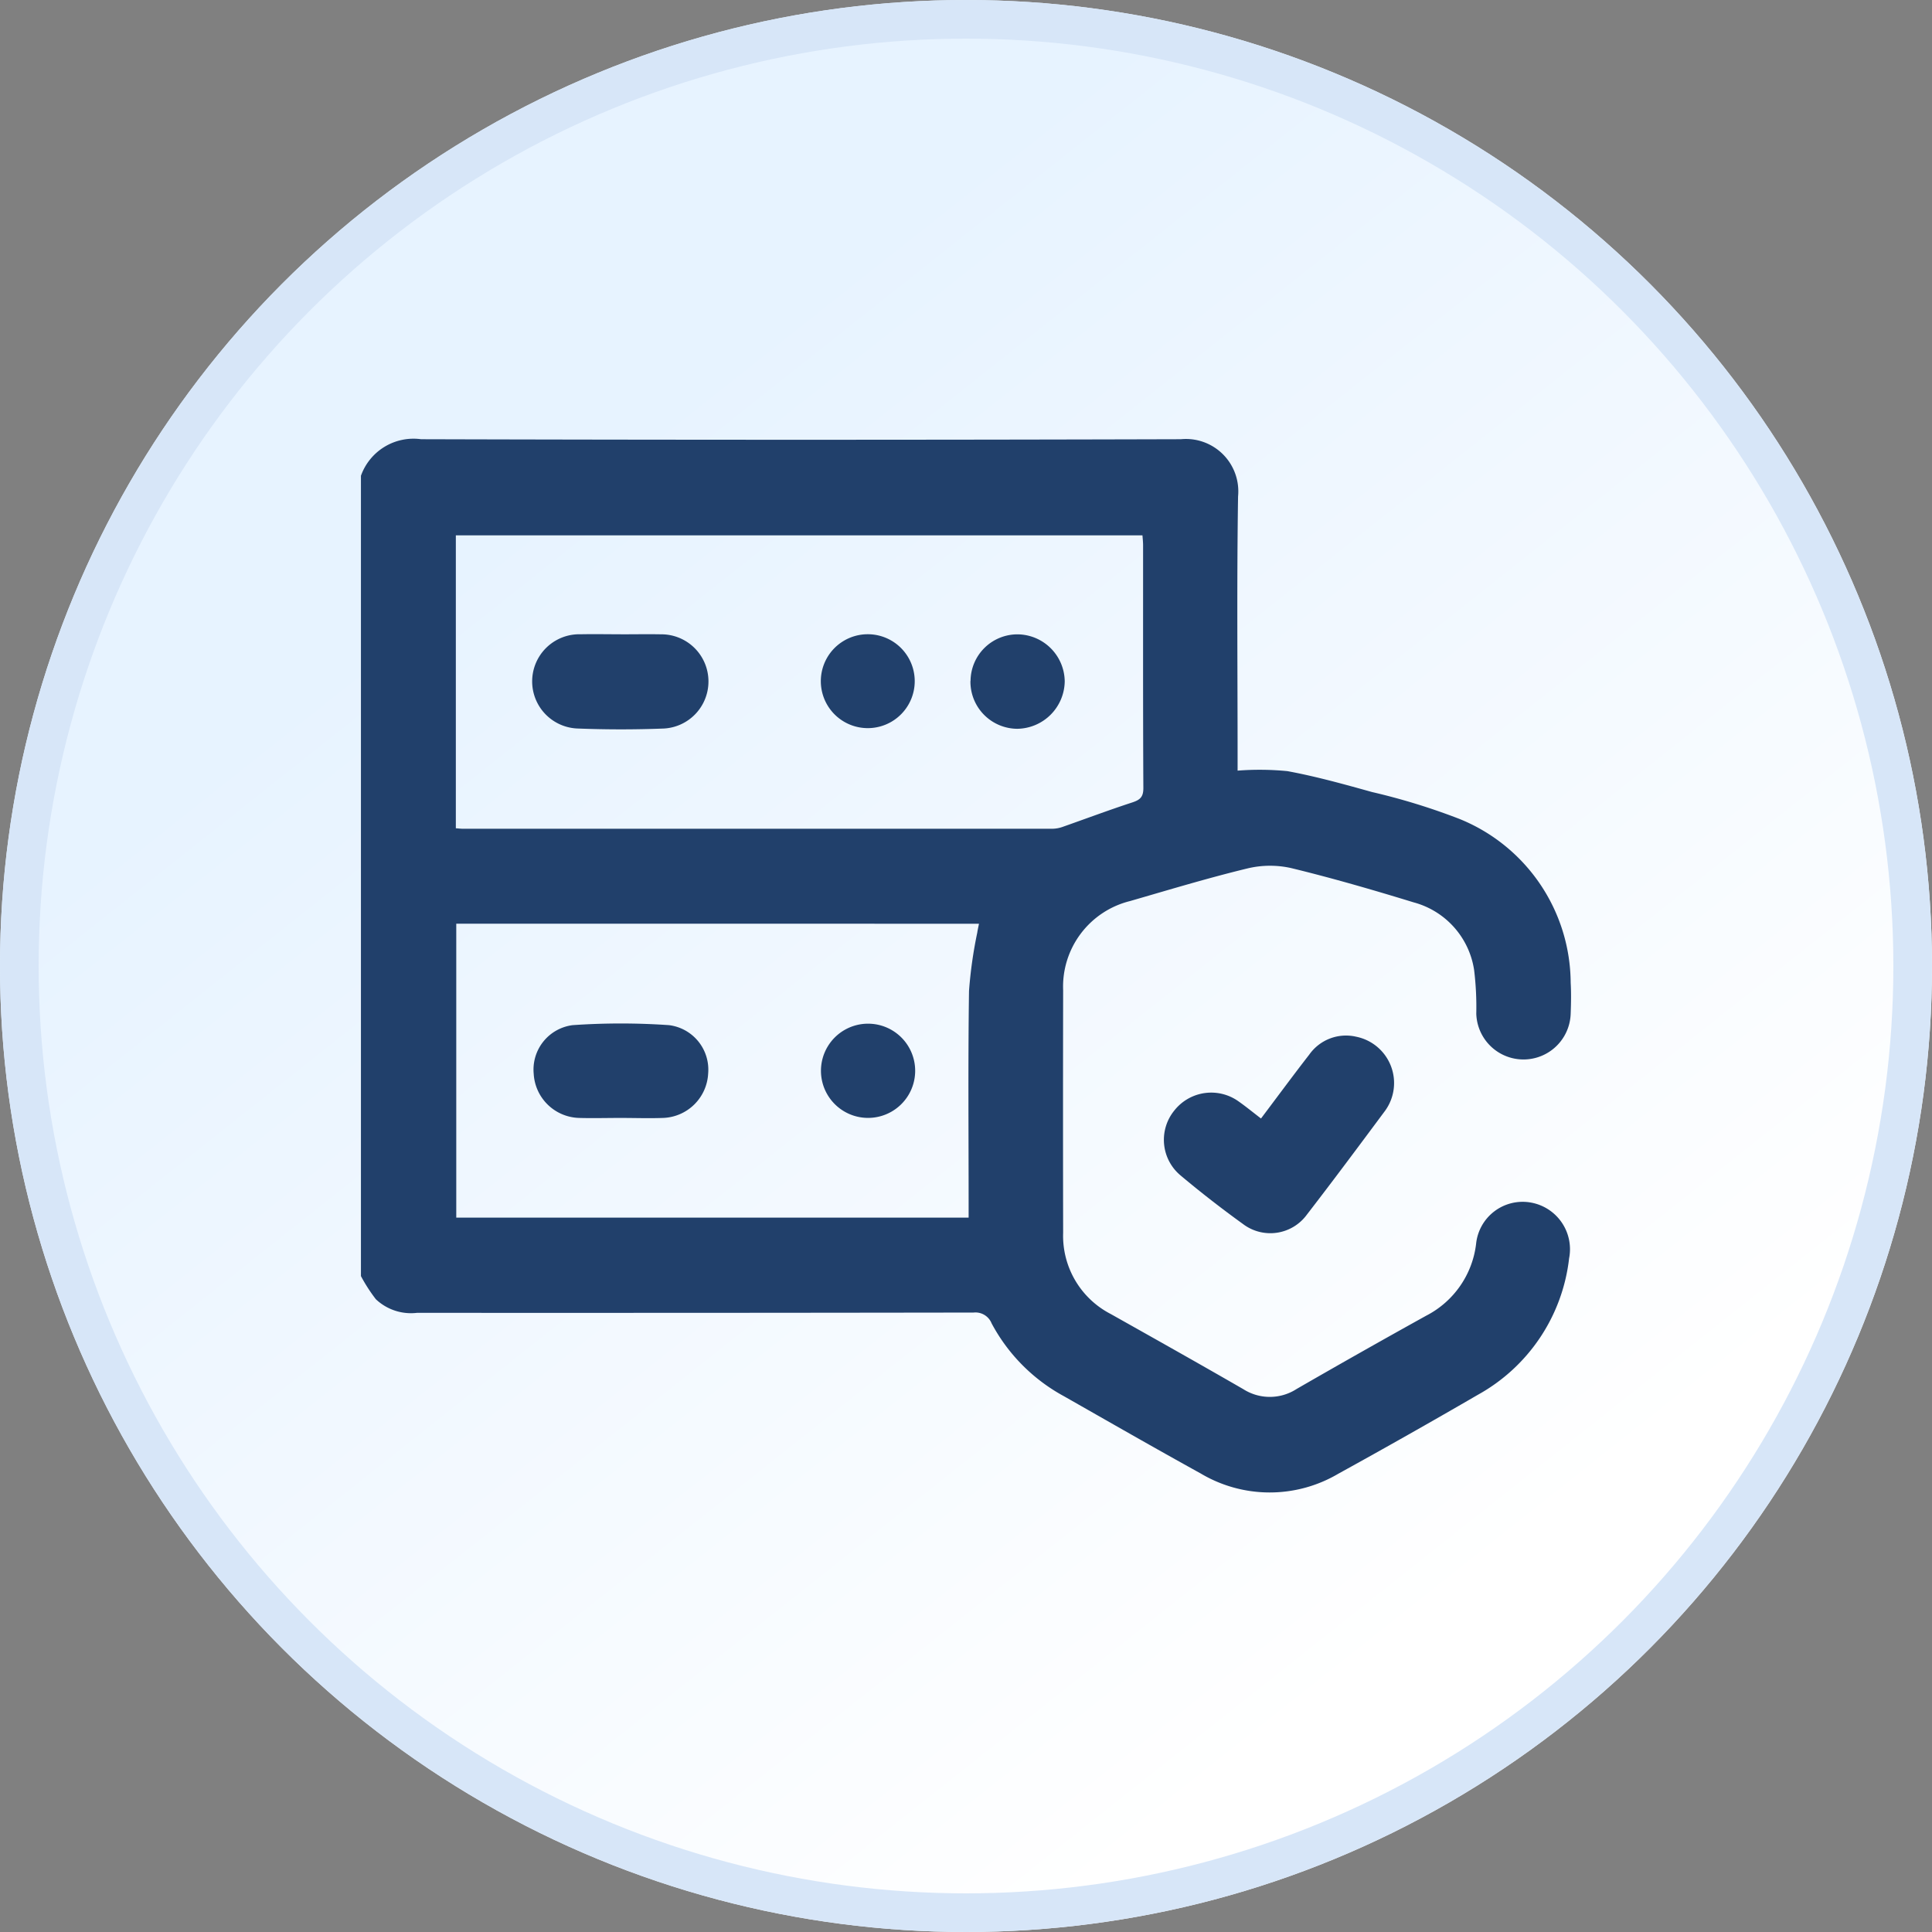
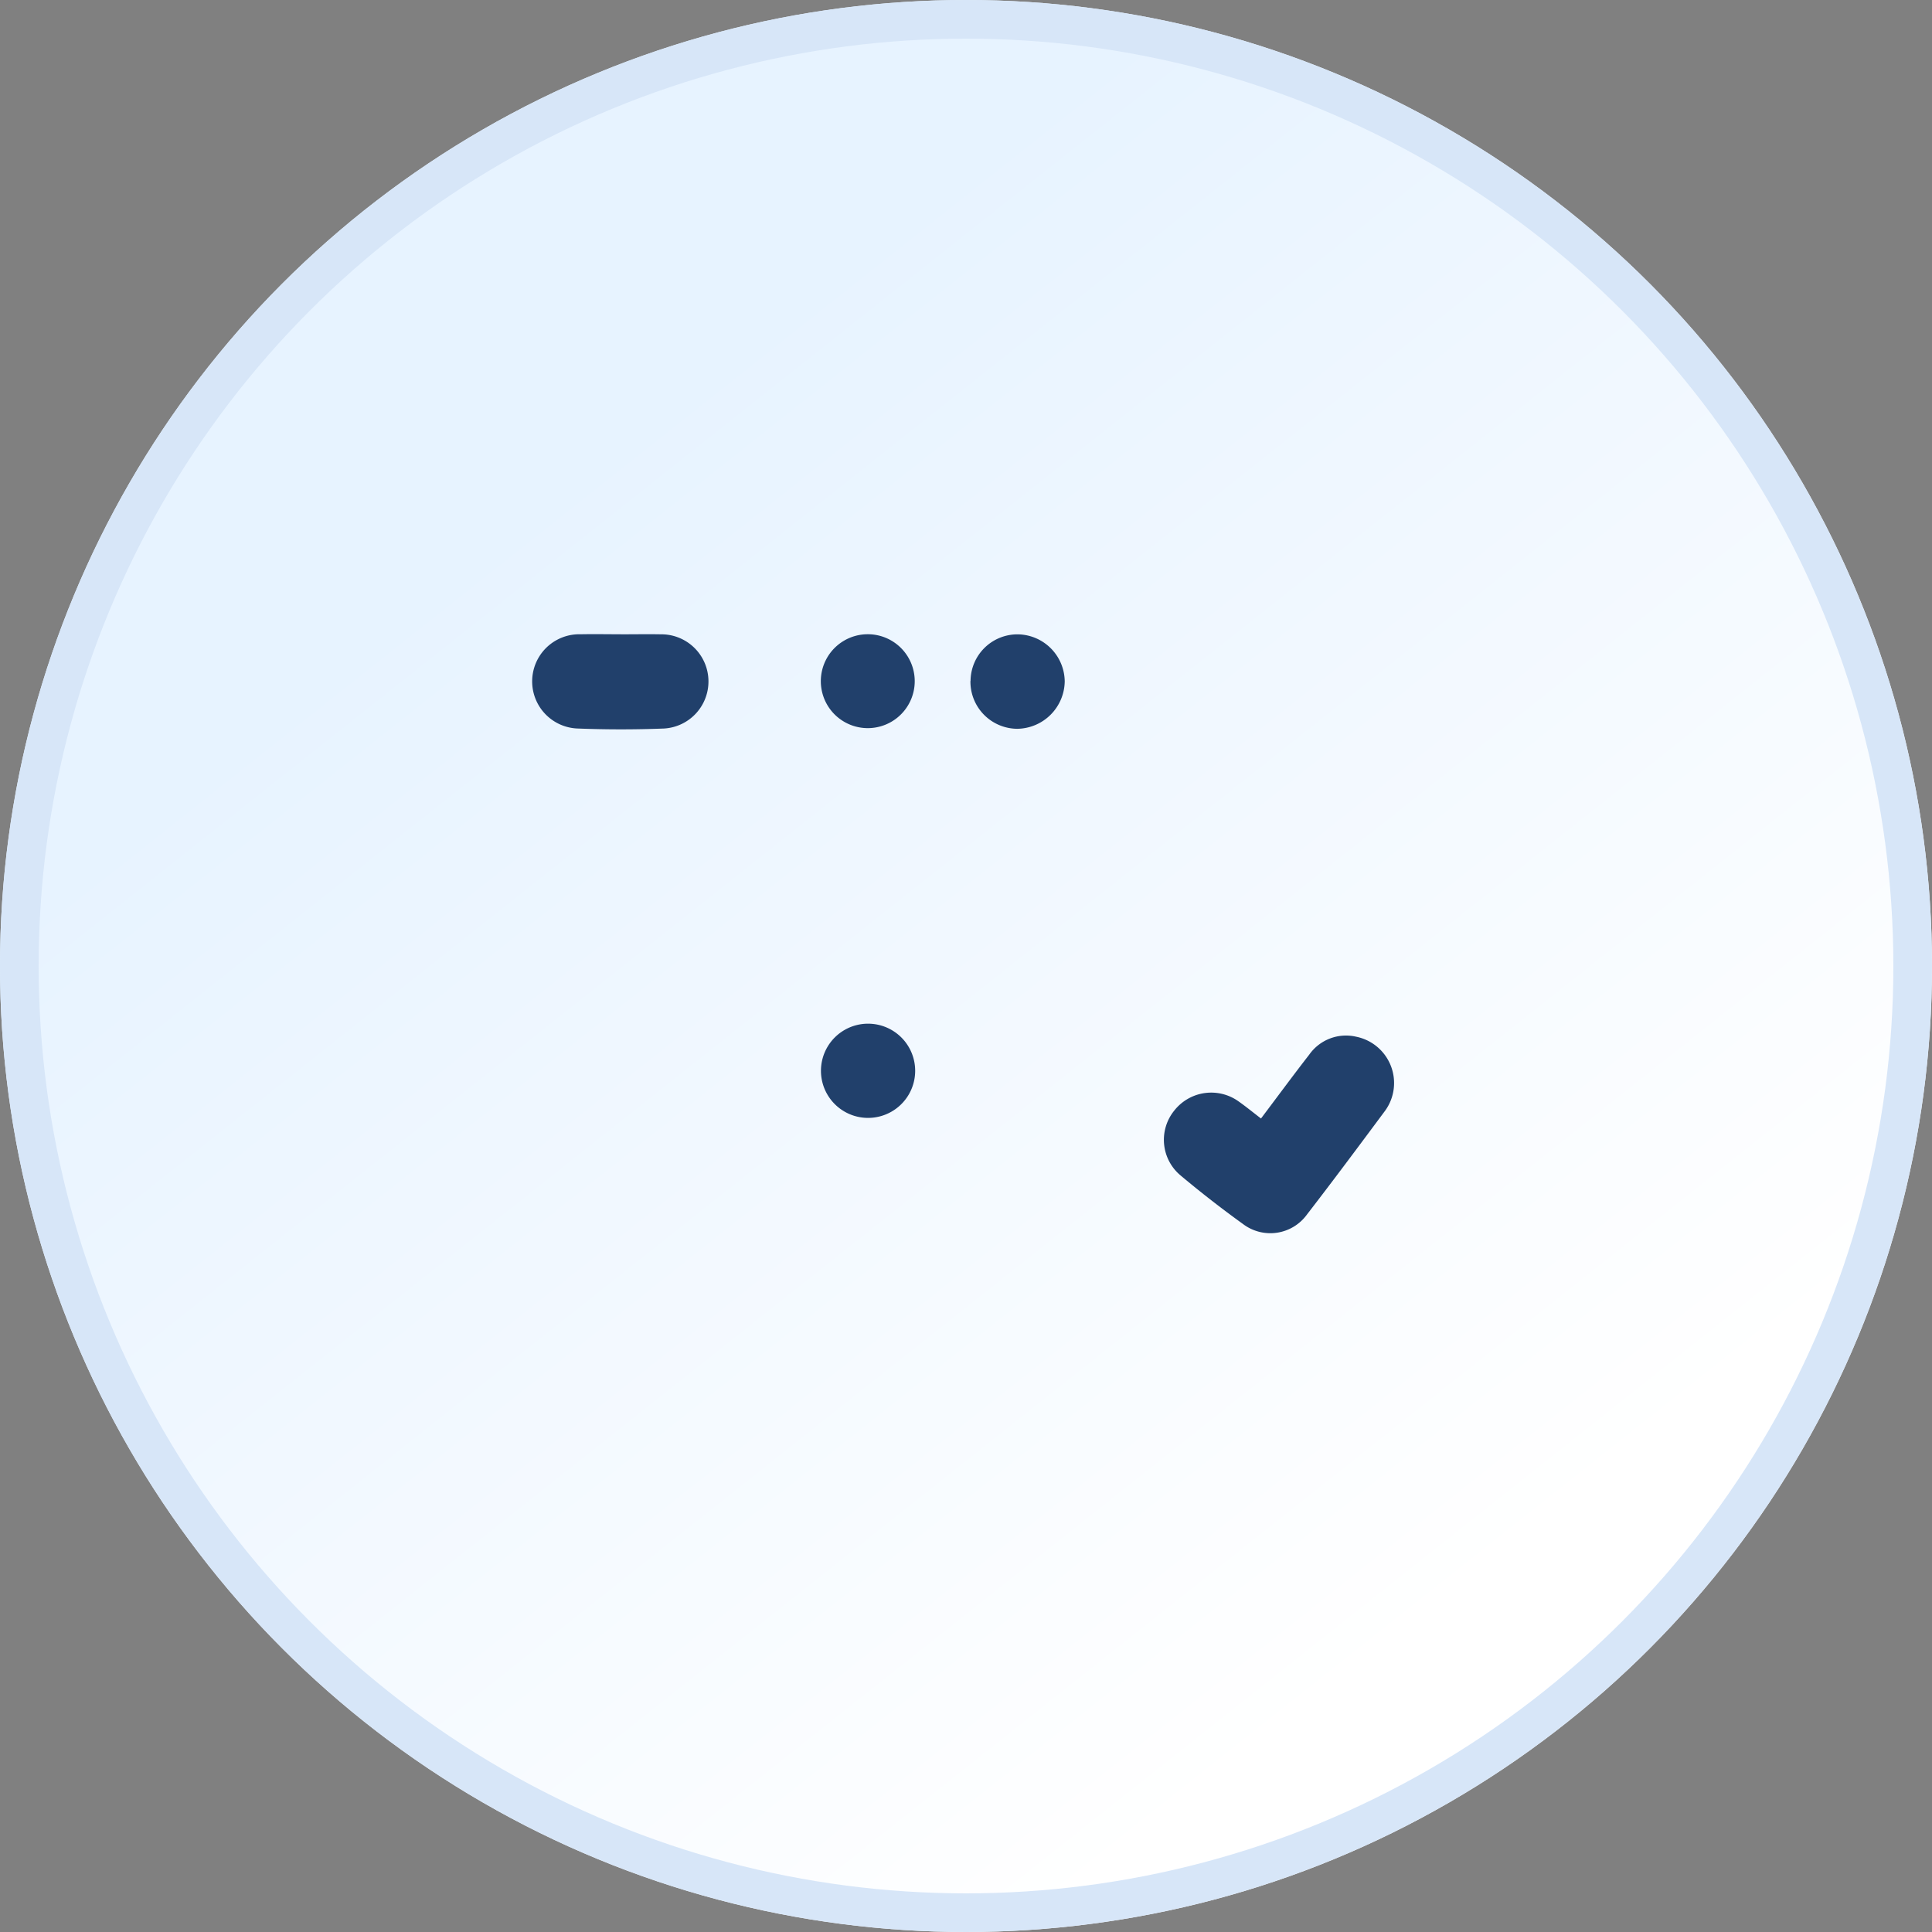
<svg xmlns="http://www.w3.org/2000/svg" width="50" height="50" viewBox="0 0 50 50">
  <rect x="0" y="0" width="50" height="50" fill="#808080" stroke="none" />
  <defs>
    <linearGradient id="linear-gradient" x1="0.84" y1="0.76" x2="0.38" y2="0.18" gradientUnits="objectBoundingBox">
      <stop offset="0" stop-color="#fff" />
      <stop offset="1" stop-color="#e7f3ff" />
    </linearGradient>
  </defs>
  <g id="Group_4197" data-name="Group 4197" transform="translate(-1221 -1360)">
    <g id="Ellipse_4" data-name="Ellipse 4" transform="translate(1221 1360)" stroke="#d7e6f8" stroke-width="1" fill="url(#linear-gradient)">
      <circle cx="25" cy="25" r="25" stroke="none" />
      <circle cx="25" cy="25" r="24.5" fill="none" />
    </g>
-     <path id="Path_17" data-name="Path 17" d="M0,.946A1.444,1.444,0,0,1,1.557,0q9.83.028,19.661,0A1.356,1.356,0,0,1,22.7,1.481c-.034,2.256-.012,4.514-.012,6.77v.326a7.345,7.345,0,0,1,1.29.013c.738.136,1.465.339,2.19.541a16.748,16.748,0,0,1,2.272.7,4.6,4.6,0,0,1,2.868,4.234c.015.265.01.531,0,.8a1.222,1.222,0,0,1-2.443,0,7.882,7.882,0,0,0-.056-1.128,2.143,2.143,0,0,0-1.565-1.751c-1.05-.322-2.107-.629-3.174-.888a2.5,2.5,0,0,0-1.136.012c-1.018.247-2.022.551-3.028.842a2.281,2.281,0,0,0-1.733,2.308q-.006,3.14,0,6.28a2.276,2.276,0,0,0,1.233,2.1c1.145.644,2.291,1.287,3.429,1.944a1.277,1.277,0,0,0,1.383-.006q1.668-.962,3.351-1.895a2.411,2.411,0,0,0,1.291-1.857,1.211,1.211,0,0,1,1.413-1.072,1.227,1.227,0,0,1,.994,1.447,4.633,4.633,0,0,1-2.359,3.528q-1.8,1.045-3.617,2.046a3.493,3.493,0,0,1-3.559-.009c-1.186-.655-2.361-1.329-3.54-2a4.612,4.612,0,0,1-1.87-1.884.45.45,0,0,0-.468-.28q-7.2.011-14.4.007a1.324,1.324,0,0,1-1.068-.352A4.228,4.228,0,0,1,0,21.658V.946m2.456,9.123c.079.005.129.012.178.012q7.627,0,15.253,0a.82.82,0,0,0,.266-.046c.6-.211,1.2-.436,1.809-.635.2-.066.288-.139.287-.372-.011-2.093-.006-4.186-.007-6.279,0-.089-.01-.177-.016-.261H2.456Zm.011,2.47v7.606H15.727V19.76c0-1.827-.016-3.654.01-5.481a11.465,11.465,0,0,1,.213-1.507c.011-.075.028-.148.045-.233Z" transform="translate(1230.341 1371.367)" fill="#21406b" />
    <path id="Path_18" data-name="Path 18" d="M256.854,191.055c.426-.565.83-1.114,1.248-1.652a1.163,1.163,0,0,1,1.214-.464,1.223,1.223,0,0,1,.753,1.911c-.669.9-1.338,1.8-2.024,2.688a1.171,1.171,0,0,1-1.662.245c-.554-.4-1.094-.819-1.616-1.258a1.2,1.2,0,0,1-.155-1.678,1.216,1.216,0,0,1,1.671-.227c.183.129.356.271.571.436" transform="translate(996.781 1197.891)" fill="#21406b" />
    <path id="Path_19" data-name="Path 19" d="M56.968,61.766c.346,0,.692-.006,1.038,0a1.22,1.22,0,0,1,.079,2.438c-.742.029-1.486.029-2.228,0a1.22,1.22,0,0,1,.073-2.439c.346-.007.692,0,1.038,0" transform="translate(1180.099 1314.65)" fill="#21406b" />
    <path id="Path_20" data-name="Path 20" d="M193.1,63.013a1.214,1.214,0,0,1,1.237-1.206,1.232,1.232,0,0,1,1.2,1.217,1.245,1.245,0,0,1-1.23,1.227,1.219,1.219,0,0,1-1.21-1.238" transform="translate(1053.018 1314.61)" fill="#21406b" />
    <path id="Path_21" data-name="Path 21" d="M145.7,63.03a1.215,1.215,0,0,1,2.43-.028,1.215,1.215,0,1,1-2.43.028" transform="translate(1096.543 1314.613)" fill="#21406b" />
-     <path id="Path_22" data-name="Path 22" d="M56.949,187.493c-.356,0-.712.01-1.068,0a1.211,1.211,0,0,1-1.174-1.145,1.159,1.159,0,0,1,1.005-1.256,18.075,18.075,0,0,1,2.5,0,1.161,1.161,0,0,1,1.01,1.253,1.211,1.211,0,0,1-1.171,1.148c-.366.013-.732,0-1.1,0" transform="translate(1180.105 1201.439)" fill="#21406b" />
    <path id="Path_23" data-name="Path 23" d="M146.914,187.56a1.219,1.219,0,1,1,.033-2.438,1.219,1.219,0,0,1-.033,2.438" transform="translate(1096.535 1201.371)" fill="#21406b" />
  </g>
</svg>